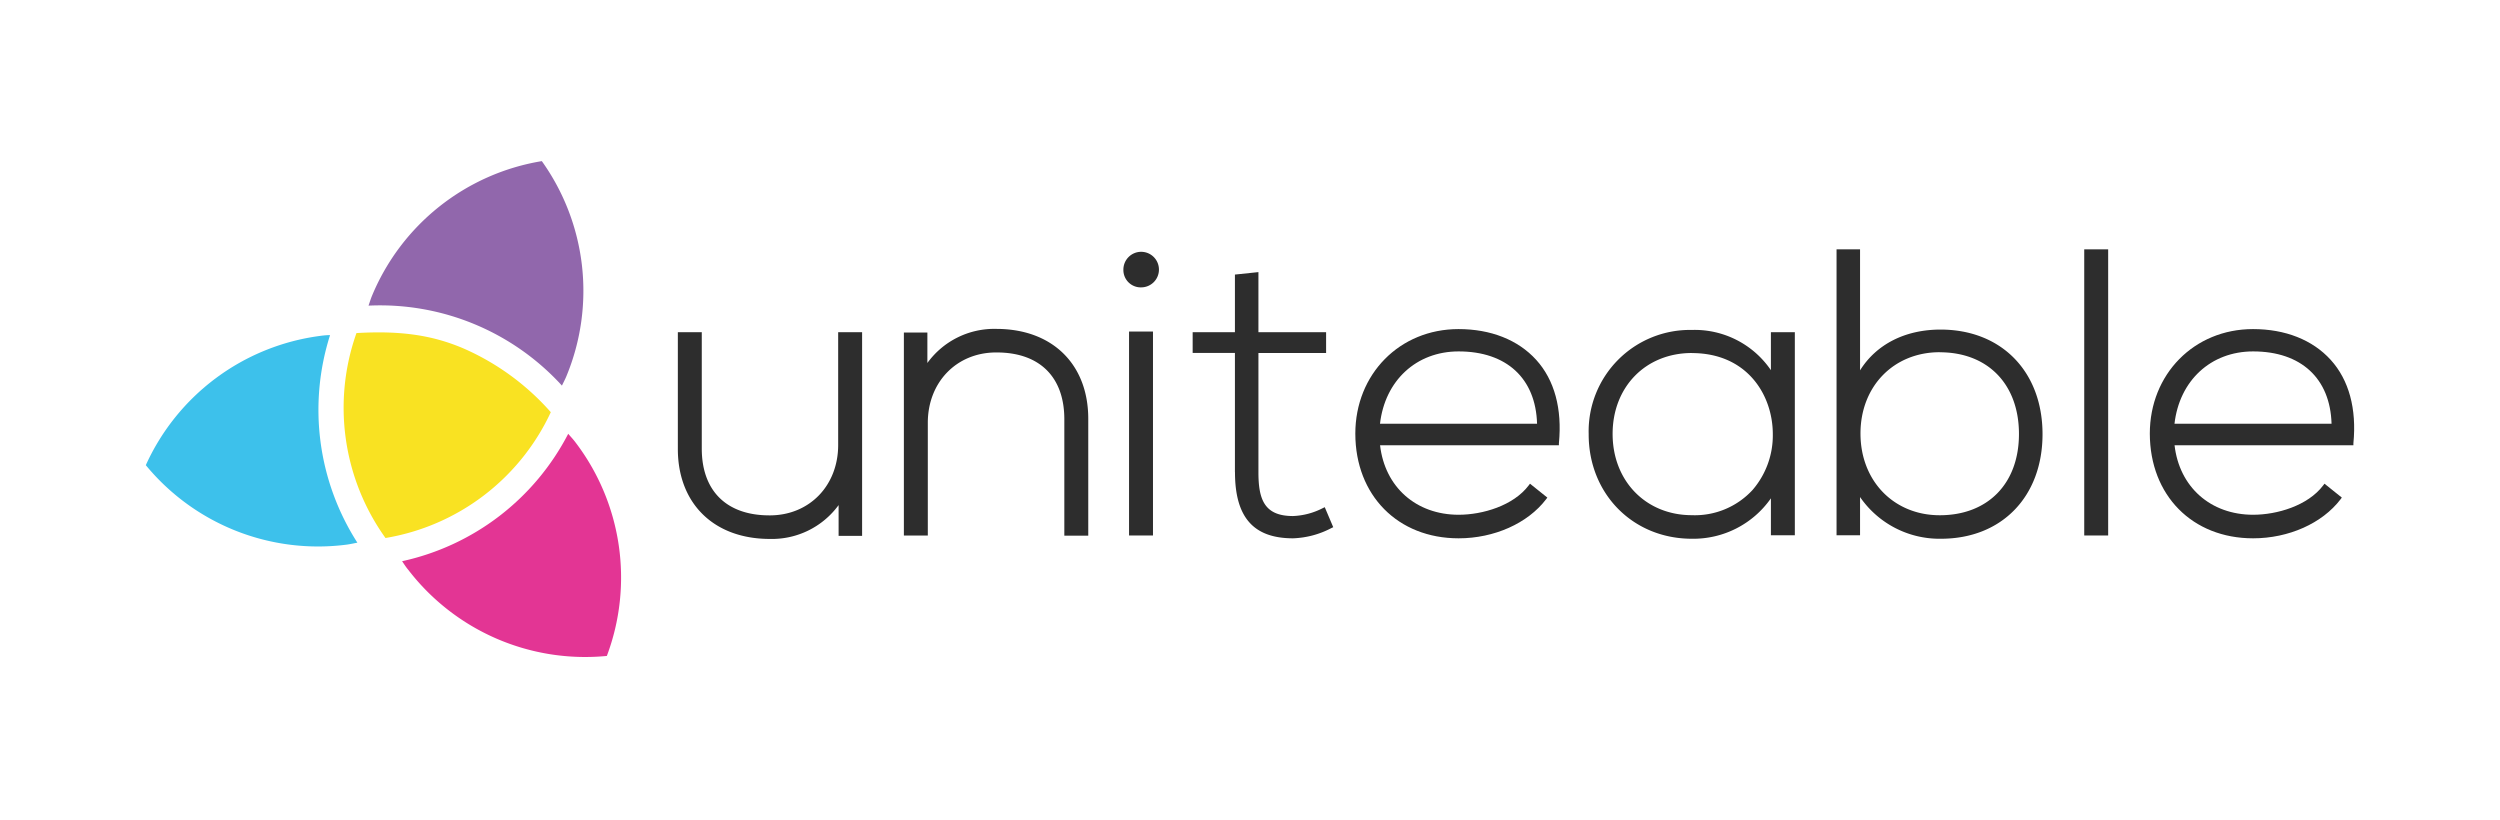
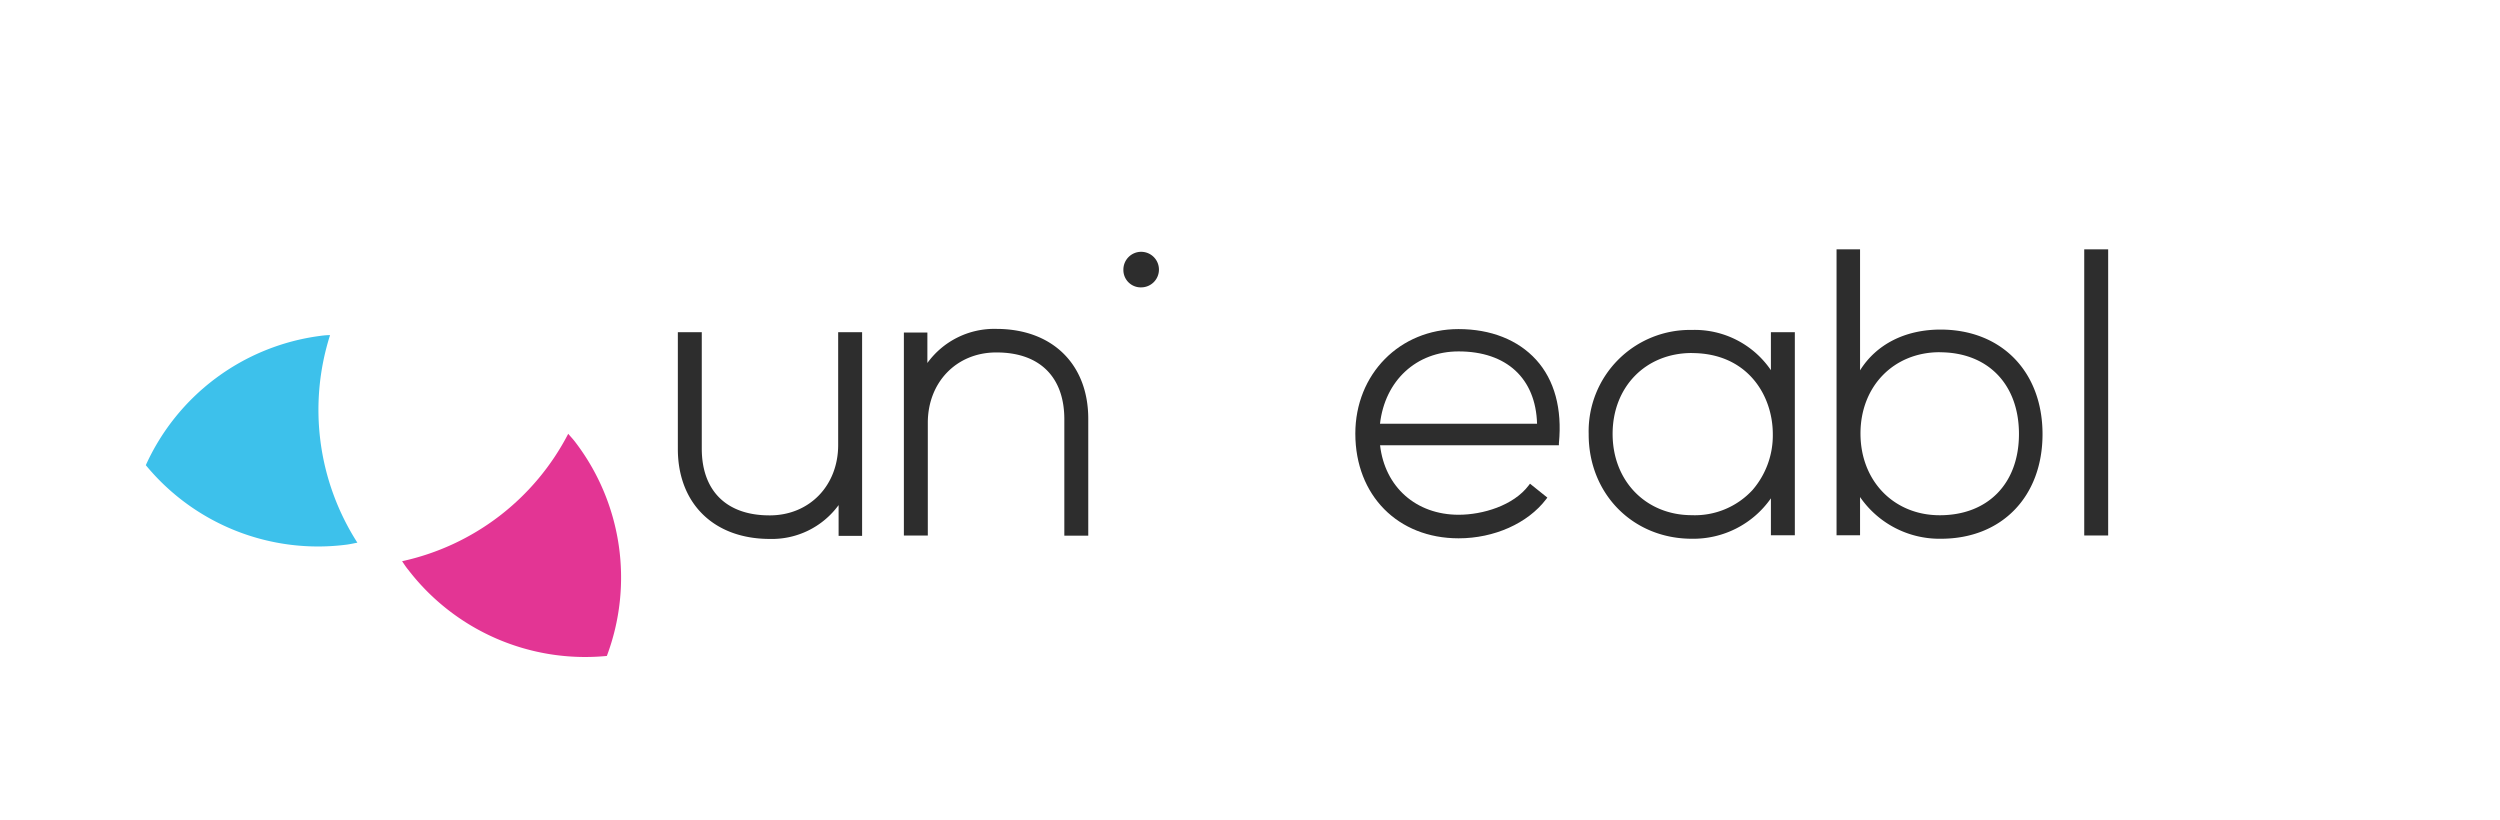
<svg xmlns="http://www.w3.org/2000/svg" id="Layer_2" data-name="Layer 2" viewBox="0 0 406.36 133.26">
  <defs>
    <style>.cls-1{fill:#2d2d2d;}.cls-2{fill:#3dc1eb;}.cls-3{fill:#e33594;}.cls-4{fill:#f9e222;}.cls-5{fill:#9167ac;}</style>
  </defs>
  <title>uniteable-logo-horizontal</title>
  <path class="cls-1" d="M125.13,87.6a13.42,13.42,0,0,0,11.18-5.5v5h3.82V54h-3.89V72.33c0,6.57-4.62,11.38-11,11.44h-0.17c-7,0-11-4-11-10.86V54h-3.89V73C110.19,81.86,116.05,87.6,125.13,87.6Z" />
  <path class="cls-1" d="M150.81,68.73c0-6.57,4.62-11.38,11-11.44H162c7,0,11,4,11,10.85V87.07h3.89v-19c0-8.88-5.86-14.61-14.94-14.61h0A13.42,13.42,0,0,0,150.74,59V54.05h-3.82v33h3.89V68.73Z" />
  <path class="cls-1" d="M185.53,46.71a2.89,2.89,0,1,0-2.93-2.89A2.82,2.82,0,0,0,185.53,46.71Z" />
-   <rect class="cls-1" x="183.52" y="53.89" width="3.89" height="33.15" />
-   <path class="cls-1" d="M200.74,76.75c0,7.33,3,10.75,9.44,10.75a14.41,14.41,0,0,0,6.24-1.67l0.29-.14-1.38-3.25L215,82.6a11.53,11.53,0,0,1-4.83,1.28c-4.68,0-5.62-2.72-5.62-7.12V57.38h11V54h-11V44.23l-3.82.4V54h-6.87v3.37h6.87V76.75Z" />
  <path class="cls-1" d="M237.09,87.5c5.78,0,11.23-2.43,14.22-6.35l0.2-.27-2.82-2.26-0.21.28c-2.49,3.3-7.51,4.77-11.38,4.77-6.94,0-12-4.52-12.78-11.3h29.07l0-.31c0.55-5.61-.72-10.3-3.69-13.57s-7.41-5-12.63-5c-9.56,0-16.77,7.32-16.77,17C220.31,80.52,227.21,87.5,237.09,87.5ZM224.31,68.88c0.8-7,5.89-11.76,12.78-11.76,7.8,0,12.54,4.39,12.75,11.76H224.31Z" />
  <path class="cls-1" d="M275,87.57A15.38,15.38,0,0,0,287.85,81V87h3.89V54h-3.89v6.17A15,15,0,0,0,275,53.63a16.47,16.47,0,0,0-16.77,16.9C258.19,80.24,265.4,87.57,275,87.57Zm0-30.18c9,0,13.16,6.83,13.16,13.18a13.59,13.59,0,0,1-3.29,9.07A12.75,12.75,0,0,1,275,83.74c-7.47,0-12.88-5.56-12.88-13.21S267.5,57.38,275,57.38Z" />
  <path class="cls-1" d="M302.34,80.79a15.68,15.68,0,0,0,13.15,6.78c9.88,0,16.51-6.85,16.51-17s-6.66-17-16.58-17c-5.75,0-10.44,2.4-13.08,6.63V40.53h-3.82V87h3.82V80.79Zm12.95-23.53c7.83,0,12.88,5.21,12.88,13.28s-5.06,13.21-12.88,13.21c-7.46,0-12.88-5.58-12.88-13.28S307.83,57.25,315.29,57.25Z" />
  <rect class="cls-1" x="338.78" y="40.53" width="3.89" height="46.51" />
-   <path class="cls-1" d="M366.23,87.5c5.78,0,11.23-2.43,14.22-6.35l0.2-.27-2.82-2.26-0.21.28c-2.49,3.3-7.51,4.77-11.38,4.77-6.94,0-12-4.52-12.78-11.3h29.07l0-.31c0.55-5.61-.72-10.3-3.69-13.57s-7.41-5-12.63-5c-9.56,0-16.77,7.32-16.77,17C349.46,80.52,356.35,87.5,366.23,87.5ZM353.45,68.88c0.8-7,5.89-11.76,12.78-11.76,7.8,0,12.54,4.39,12.75,11.76H353.45Z" />
  <path class="cls-2" d="M56.41,88.52c0.57-.08,1.12-0.21,1.68-0.31a40,40,0,0,1-4.44-33.74c-0.57,0-1.13.06-1.7,0.14a36.27,36.27,0,0,0-28.25,21A36.27,36.27,0,0,0,56.41,88.52Z" />
  <path class="cls-3" d="M93.47,71.81c-0.35-.46-0.74-0.86-1.11-1.3a40,40,0,0,1-27,20.71c0.32,0.47.62,0.95,1,1.4a36.27,36.27,0,0,0,32.28,14A36.27,36.27,0,0,0,93.47,71.81Z" />
-   <path class="cls-4" d="M62.66,87.45A36.22,36.22,0,0,0,89.53,67,40.6,40.6,0,0,0,75.37,56.65c-4.89-2.09-10-2.95-17.43-2.51A36.35,36.35,0,0,0,62.66,87.45Z" />
-   <path class="cls-5" d="M60.47,48.07c-0.22.53-.38,1.07-0.57,1.61a40,40,0,0,1,31.44,13c0.24-.51.51-1,0.73-1.54a36.27,36.27,0,0,0-4-34.95A36.27,36.27,0,0,0,60.47,48.07Z" />
</svg>